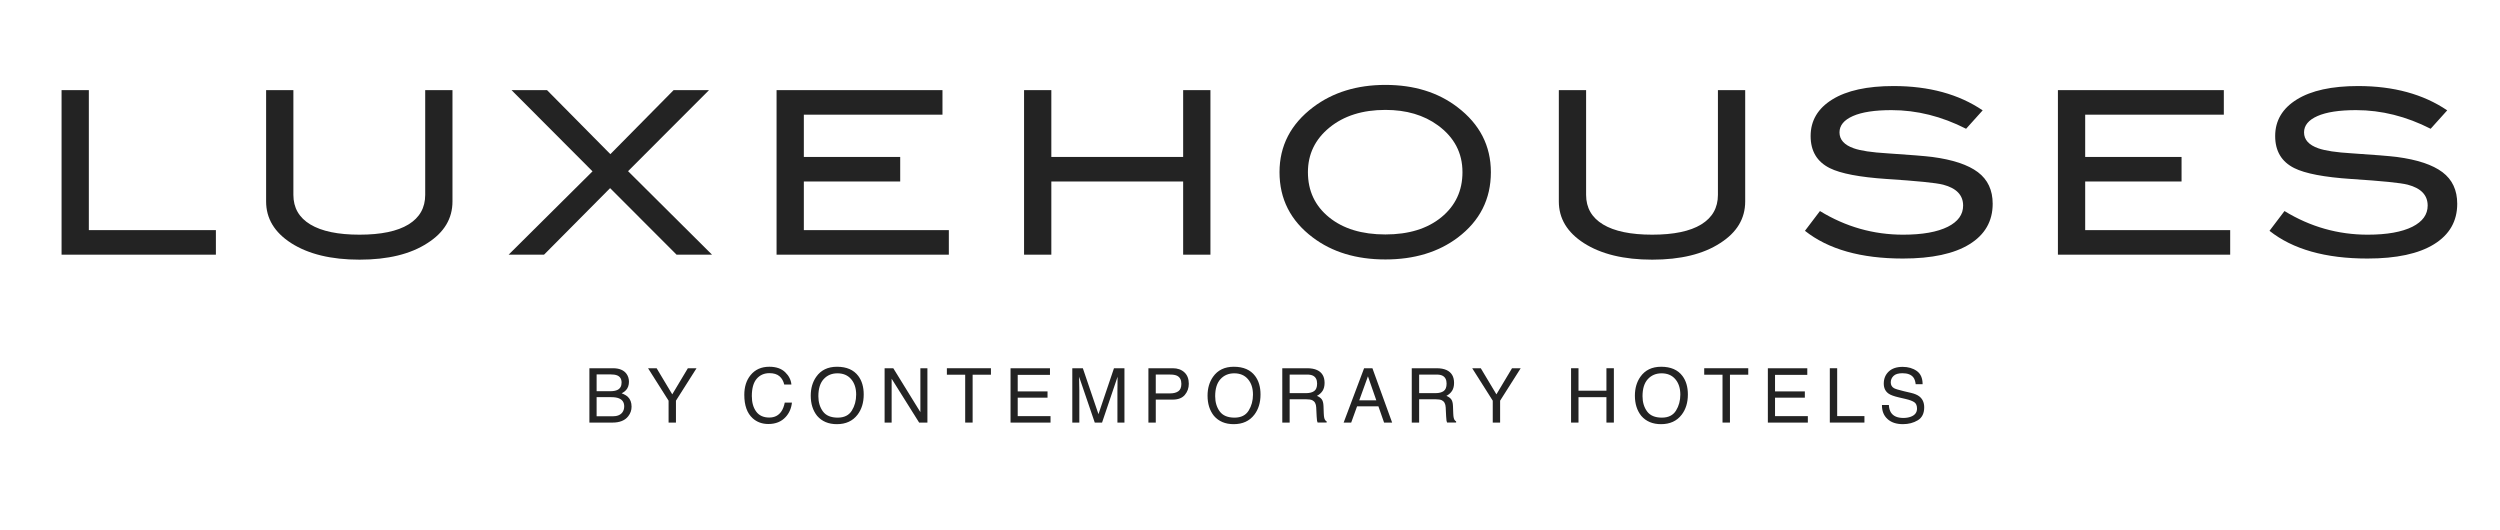
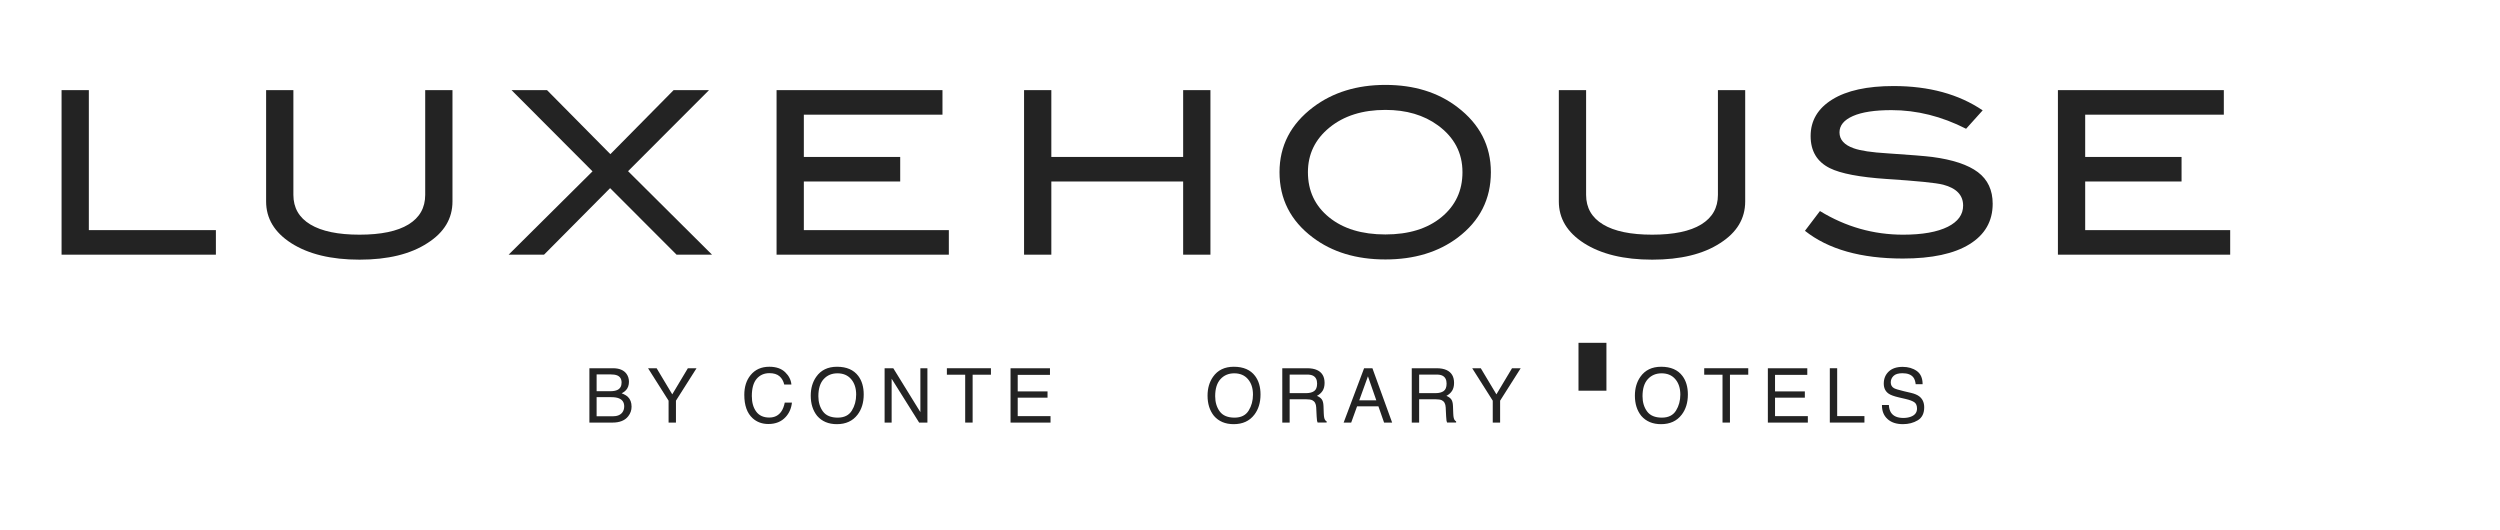
<svg xmlns="http://www.w3.org/2000/svg" version="1.1" id="Layer_1" x="0px" y="0px" width="330px" height="70px" viewBox="0 0 330 70" enable-background="new 0 0 330 70" xml:space="preserve">
  <g>
    <g>
      <path fill="#232323" d="M28.498,33.617H8.127v-21.72h3.6v18.479h16.77V33.617z" />
      <path fill="#232323" d="M59.727,26.597c0,2.26-1.1,4.09-3.3,5.49c-2.24,1.46-5.23,2.189-8.97,2.189c-3.74,0-6.75-0.729-9.03-2.189    c-2.2-1.42-3.3-3.25-3.3-5.49v-14.7h3.6v13.83c0,1.7,0.745,3,2.235,3.899c1.49,0.9,3.655,1.351,6.495,1.351    c2.84,0,4.995-0.45,6.465-1.351c1.47-0.899,2.205-2.199,2.205-3.899v-13.83h3.6V26.597z" />
      <path fill="#232323" d="M93.987,33.617h-4.681l-8.773-8.783l-8.722,8.783h-4.673l11.074-11.001L67.522,11.897h4.685l8.362,8.452    l8.348-8.452h4.673L82.904,22.595L93.987,33.617z" />
      <path fill="#232323" d="M125.247,33.617h-22.74v-21.72h21.9v3.24h-18.3v5.58h12.72v3.239h-12.72v6.42h19.14V33.617z" />
      <path fill="#232323" d="M159.777,33.617h-3.601v-9.66h-17.4v9.66h-3.6v-21.72h3.6v8.82h17.4v-8.82h3.601V33.617z" />
      <path fill="#232323" d="M196.796,22.727c0,3.56-1.46,6.44-4.38,8.64c-2.561,1.92-5.74,2.881-9.54,2.881    c-3.84,0-7.04-0.971-9.6-2.91c-2.921-2.2-4.38-5.07-4.38-8.61c0-3.479,1.479-6.34,4.439-8.58c2.6-1.96,5.78-2.94,9.54-2.94    c3.78,0,6.95,0.98,9.511,2.94C195.327,16.387,196.796,19.248,196.796,22.727z M193.046,22.727c0-2.54-1.08-4.6-3.239-6.18    c-1.86-1.36-4.17-2.04-6.931-2.04c-3.02,0-5.479,0.775-7.38,2.324c-1.9,1.551-2.85,3.516-2.85,5.896c0,2.46,0.93,4.445,2.79,5.955    c1.859,1.511,4.34,2.265,7.439,2.265c3.08,0,5.545-0.76,7.396-2.279C192.122,27.148,193.046,25.167,193.046,22.727z" />
      <path fill="#232323" d="M230.366,26.597c0,2.26-1.101,4.09-3.3,5.49c-2.24,1.46-5.23,2.189-8.971,2.189    c-3.739,0-6.75-0.729-9.029-2.189c-2.2-1.42-3.3-3.25-3.3-5.49v-14.7h3.6v13.83c0,1.7,0.745,3,2.235,3.899    c1.489,0.9,3.654,1.351,6.494,1.351s4.995-0.45,6.466-1.351c1.47-0.899,2.205-2.199,2.205-3.899v-13.83h3.6V26.597z" />
      <path fill="#232323" d="M259.525,16.998c-3.22-1.641-6.5-2.461-9.84-2.461c-2.22,0-3.92,0.261-5.1,0.781    c-1.181,0.52-1.771,1.24-1.771,2.159c0,0.96,0.63,1.661,1.891,2.101c0.899,0.32,2.37,0.539,4.409,0.66    c3,0.199,4.98,0.359,5.94,0.479c2.72,0.36,4.729,1.03,6.03,2.01c1.3,0.98,1.95,2.37,1.95,4.17c0,2.3-1.021,4.08-3.061,5.341    c-2.04,1.26-4.97,1.889-8.79,1.889c-5.54,0-9.851-1.219-12.93-3.659l1.979-2.61c3.4,2.08,7.061,3.12,10.98,3.12    c2.54,0,4.51-0.35,5.91-1.05c1.34-0.68,2.01-1.609,2.01-2.79c0-1.38-0.88-2.3-2.64-2.761c-0.921-0.239-3.4-0.489-7.44-0.75    c-3.58-0.239-6.09-0.719-7.53-1.439c-1.68-0.84-2.52-2.25-2.52-4.23c0-2.039,0.955-3.649,2.865-4.83    c1.909-1.18,4.604-1.77,8.085-1.77c4.68,0,8.6,1.07,11.76,3.21L259.525,16.998z" />
      <path fill="#232323" d="M294.385,33.617h-22.74v-21.72h21.9v3.24h-18.3v5.58h12.72v3.239h-12.72v6.42h19.14V33.617z" />
-       <path fill="#232323" d="M320.845,16.998c-3.22-1.641-6.5-2.461-9.84-2.461c-2.22,0-3.92,0.261-5.1,0.781    c-1.181,0.52-1.771,1.24-1.771,2.159c0,0.96,0.63,1.661,1.891,2.101c0.899,0.32,2.37,0.539,4.409,0.66    c3,0.199,4.98,0.359,5.94,0.479c2.72,0.36,4.729,1.03,6.03,2.01c1.3,0.98,1.95,2.37,1.95,4.17c0,2.3-1.021,4.08-3.061,5.341    c-2.04,1.26-4.97,1.889-8.79,1.889c-5.54,0-9.851-1.219-12.93-3.659l1.979-2.61c3.4,2.08,7.061,3.12,10.98,3.12    c2.54,0,4.51-0.35,5.91-1.05c1.34-0.68,2.01-1.609,2.01-2.79c0-1.38-0.88-2.3-2.64-2.761c-0.921-0.239-3.4-0.489-7.44-0.75    c-3.58-0.239-6.09-0.719-7.53-1.439c-1.68-0.84-2.52-2.25-2.52-4.23c0-2.039,0.955-3.649,2.865-4.83    c1.909-1.18,4.604-1.77,8.085-1.77c4.68,0,8.6,1.07,11.76,3.21L320.845,16.998z" />
    </g>
    <g>
      <path fill="#232323" d="M77.801,48.607h3.102c0.845,0,1.446,0.251,1.804,0.752c0.209,0.297,0.314,0.639,0.314,1.025    c0,0.453-0.128,0.824-0.386,1.113c-0.133,0.153-0.326,0.293-0.576,0.42c0.368,0.141,0.643,0.299,0.825,0.475    c0.322,0.312,0.483,0.743,0.483,1.293c0,0.463-0.146,0.881-0.437,1.256c-0.436,0.56-1.128,0.84-2.079,0.84h-3.051V48.607z     M80.539,51.64c0.415,0,0.737-0.058,0.967-0.172c0.362-0.179,0.543-0.501,0.543-0.967c0-0.469-0.192-0.784-0.577-0.947    c-0.217-0.091-0.54-0.137-0.967-0.137h-1.751v2.223H80.539z M80.868,54.951c0.601,0,1.03-0.173,1.286-0.518    c0.161-0.219,0.242-0.482,0.242-0.791c0-0.521-0.235-0.876-0.705-1.064c-0.25-0.102-0.58-0.152-0.991-0.152h-1.947v2.525H80.868z" />
      <path fill="#232323" d="M85.542,48.607h1.133l2.062,3.447l2.062-3.447h1.143l-2.717,4.283v2.891h-0.972V52.89L85.542,48.607z" />
      <path fill="#232323" d="M103.641,49.13c0.496,0.479,0.771,1.021,0.825,1.631h-0.947c-0.105-0.463-0.316-0.829-0.63-1.1    c-0.315-0.27-0.757-0.404-1.326-0.404c-0.694,0-1.254,0.248-1.681,0.744c-0.427,0.498-0.64,1.259-0.64,2.285    c0,0.841,0.193,1.522,0.578,2.045c0.385,0.523,0.96,0.785,1.724,0.785c0.704,0,1.239-0.275,1.607-0.826    c0.195-0.289,0.34-0.67,0.437-1.143h0.947c-0.083,0.756-0.36,1.389-0.83,1.9c-0.563,0.615-1.323,0.922-2.278,0.922    c-0.824,0-1.516-0.252-2.075-0.757c-0.737-0.667-1.105-1.698-1.105-3.093c0-1.059,0.277-1.927,0.83-2.604    c0.598-0.735,1.424-1.104,2.476-1.104C102.449,48.412,103.145,48.652,103.641,49.13z" />
      <path fill="#232323" d="M113.297,49.632c0.475,0.635,0.713,1.447,0.713,2.438c0,1.07-0.272,1.961-0.815,2.67    c-0.638,0.834-1.548,1.25-2.729,1.25c-1.104,0-1.971-0.364-2.603-1.094c-0.563-0.703-0.845-1.592-0.845-2.666    c0-0.97,0.241-1.8,0.723-2.49c0.619-0.885,1.533-1.328,2.744-1.328C111.751,48.412,112.688,48.819,113.297,49.632z M112.44,54.205    c0.382-0.613,0.574-1.32,0.574-2.118c0-0.844-0.221-1.522-0.662-2.038c-0.441-0.515-1.044-0.771-1.809-0.771    c-0.742,0-1.348,0.254-1.816,0.764c-0.469,0.511-0.703,1.262-0.703,2.256c0,0.795,0.201,1.465,0.603,2.012    c0.402,0.545,1.054,0.818,1.956,0.818C111.438,55.126,112.058,54.819,112.44,54.205z" />
      <path fill="#232323" d="M116.768,48.607h1.145l3.577,5.796v-5.796h0.928v7.174h-1.092l-3.63-5.789v5.789h-0.928V48.607z" />
      <path fill="#232323" d="M130.804,48.607v0.855h-2.417v6.318h-0.981v-6.318h-2.417v-0.855H130.804z" />
      <path fill="#232323" d="M133.391,48.607h5.205v0.879h-4.258v2.178h3.936v0.83h-3.936v2.432h4.331v0.855h-5.278V48.607z" />
-       <path fill="#232323" d="M141.543,48.607h1.392l2.062,6.064l2.048-6.064h1.382v7.174H147.5v-4.234c0-0.146,0.003-0.389,0.01-0.727    c0.006-0.339,0.01-0.702,0.01-1.09l-2.048,6.051h-0.963l-2.067-6.051v0.221c0,0.176,0.005,0.443,0.015,0.803    s0.015,0.624,0.015,0.793v4.234h-0.928V48.607z" />
-       <path fill="#232323" d="M151.59,48.607h3.21c0.634,0,1.146,0.18,1.537,0.54s0.585,0.865,0.585,1.517    c0,0.56-0.174,1.047-0.522,1.462s-0.881,0.622-1.598,0.622h-2.24v3.033h-0.972V48.607z M155.359,49.593    c-0.213-0.101-0.506-0.15-0.877-0.15h-1.92v2.484h1.92c0.433,0,0.784-0.092,1.054-0.277s0.405-0.514,0.405-0.982    C155.941,50.14,155.747,49.783,155.359,49.593z" />
      <path fill="#232323" d="M165.676,49.632c0.475,0.635,0.713,1.447,0.713,2.438c0,1.07-0.272,1.961-0.815,2.67    c-0.638,0.834-1.548,1.25-2.729,1.25c-1.104,0-1.971-0.364-2.603-1.094c-0.563-0.703-0.845-1.592-0.845-2.666    c0-0.97,0.241-1.8,0.723-2.49c0.619-0.885,1.533-1.328,2.744-1.328C164.129,48.412,165.067,48.819,165.676,49.632z     M164.819,54.205c0.382-0.613,0.574-1.32,0.574-2.118c0-0.844-0.221-1.522-0.662-2.038c-0.441-0.515-1.044-0.771-1.809-0.771    c-0.742,0-1.348,0.254-1.816,0.764c-0.469,0.511-0.703,1.262-0.703,2.256c0,0.795,0.201,1.465,0.603,2.012    c0.402,0.545,1.054,0.818,1.956,0.818C163.817,55.126,164.437,54.819,164.819,54.205z" />
      <path fill="#232323" d="M169.263,48.607h3.261c0.537,0,0.979,0.08,1.328,0.24c0.661,0.306,0.992,0.87,0.992,1.693    c0,0.43-0.089,0.781-0.266,1.055c-0.178,0.273-0.426,0.494-0.745,0.66c0.28,0.113,0.491,0.264,0.632,0.449    c0.143,0.186,0.221,0.486,0.237,0.902l0.034,0.963c0.01,0.273,0.033,0.477,0.068,0.609c0.059,0.229,0.162,0.375,0.312,0.439v0.162    h-1.191c-0.033-0.062-0.059-0.143-0.078-0.24s-0.035-0.286-0.049-0.566l-0.059-1.195c-0.021-0.469-0.191-0.783-0.508-0.943    c-0.18-0.088-0.463-0.131-0.85-0.131h-2.148v3.076h-0.972V48.607z M172.418,51.894c0.443,0,0.795-0.092,1.053-0.273    c0.258-0.183,0.387-0.512,0.387-0.986c0-0.512-0.181-0.859-0.541-1.045c-0.193-0.098-0.451-0.146-0.774-0.146h-2.308v2.451    H172.418z" />
      <path fill="#232323" d="M180.061,48.607h1.097l2.604,7.174h-1.064l-0.749-2.148h-2.814l-0.777,2.148h-0.996L180.061,48.607z     M181.672,52.841l-1.104-3.17l-1.147,3.17H181.672z" />
      <path fill="#232323" d="M186.354,48.607h3.261c0.537,0,0.979,0.08,1.328,0.24c0.661,0.306,0.993,0.87,0.993,1.693    c0,0.43-0.09,0.781-0.267,1.055s-0.426,0.494-0.745,0.66c0.28,0.113,0.491,0.264,0.633,0.449s0.221,0.486,0.236,0.902l0.035,0.963    c0.01,0.273,0.032,0.477,0.068,0.609c0.059,0.229,0.162,0.375,0.312,0.439v0.162h-1.191c-0.033-0.062-0.059-0.143-0.078-0.24    s-0.036-0.286-0.049-0.566l-0.059-1.195c-0.022-0.469-0.191-0.783-0.508-0.943c-0.181-0.088-0.464-0.131-0.85-0.131h-2.148v3.076    h-0.973V48.607z M189.51,51.894c0.443,0,0.794-0.092,1.052-0.273c0.259-0.183,0.388-0.512,0.388-0.986    c0-0.512-0.182-0.859-0.542-1.045c-0.192-0.098-0.45-0.146-0.774-0.146h-2.307v2.451H189.51z" />
      <path fill="#232323" d="M194.331,48.607h1.133l2.062,3.447l2.062-3.447h1.144l-2.717,4.283v2.891h-0.972V52.89L194.331,48.607z" />
-       <path fill="#232323" d="M207.38,48.607h0.981v2.965h3.687v-2.965h0.981v7.174h-0.981v-3.355h-3.687v3.355h-0.981V48.607z" />
+       <path fill="#232323" d="M207.38,48.607h0.981v2.965h3.687v-2.965h0.981h-0.981v-3.355h-3.687v3.355h-0.981V48.607z" />
      <path fill="#232323" d="M222.086,49.632c0.475,0.635,0.713,1.447,0.713,2.438c0,1.07-0.272,1.961-0.816,2.67    c-0.638,0.834-1.547,1.25-2.729,1.25c-1.104,0-1.972-0.364-2.604-1.094c-0.562-0.703-0.844-1.592-0.844-2.666    c0-0.97,0.24-1.8,0.723-2.49c0.618-0.885,1.533-1.328,2.744-1.328C220.54,48.412,221.477,48.819,222.086,49.632z M221.229,54.205    c0.383-0.613,0.574-1.32,0.574-2.118c0-0.844-0.221-1.522-0.662-2.038c-0.441-0.515-1.044-0.771-1.809-0.771    c-0.742,0-1.348,0.254-1.816,0.764c-0.469,0.511-0.703,1.262-0.703,2.256c0,0.795,0.201,1.465,0.603,2.012    c0.401,0.545,1.054,0.818,1.956,0.818C220.227,55.126,220.846,54.819,221.229,54.205z" />
      <path fill="#232323" d="M230.77,48.607v0.855h-2.416v6.318h-0.982v-6.318h-2.416v-0.855H230.77z" />
      <path fill="#232323" d="M233.357,48.607h5.205v0.879h-4.258v2.178h3.936v0.83h-3.936v2.432h4.331v0.855h-5.278V48.607z" />
      <path fill="#232323" d="M241.534,48.607h0.973v6.318h3.598v0.855h-4.57V48.607z" />
      <path fill="#232323" d="M249.331,53.466c0.021,0.406,0.114,0.736,0.277,0.99c0.311,0.476,0.857,0.713,1.642,0.713    c0.352,0,0.671-0.052,0.96-0.156c0.558-0.201,0.837-0.562,0.837-1.084c0-0.391-0.118-0.668-0.354-0.834    c-0.24-0.163-0.615-0.305-1.126-0.426l-0.941-0.219c-0.615-0.144-1.05-0.302-1.306-0.475c-0.441-0.299-0.662-0.746-0.662-1.342    c0-0.645,0.217-1.174,0.65-1.588c0.435-0.413,1.049-0.619,1.844-0.619c0.732,0,1.354,0.182,1.865,0.544s0.768,0.943,0.768,1.741    h-0.913c-0.047-0.385-0.146-0.68-0.3-0.885c-0.284-0.374-0.766-0.561-1.446-0.561c-0.55,0-0.944,0.12-1.185,0.361    c-0.24,0.24-0.36,0.521-0.36,0.84c0,0.352,0.142,0.608,0.426,0.771c0.187,0.104,0.607,0.234,1.264,0.391l0.974,0.229    c0.471,0.111,0.833,0.263,1.089,0.455c0.441,0.335,0.662,0.821,0.662,1.459c0,0.795-0.282,1.363-0.846,1.705    s-1.218,0.512-1.964,0.512c-0.87,0-1.551-0.228-2.043-0.684c-0.492-0.452-0.733-1.065-0.724-1.84H249.331z" />
    </g>
  </g>
</svg>